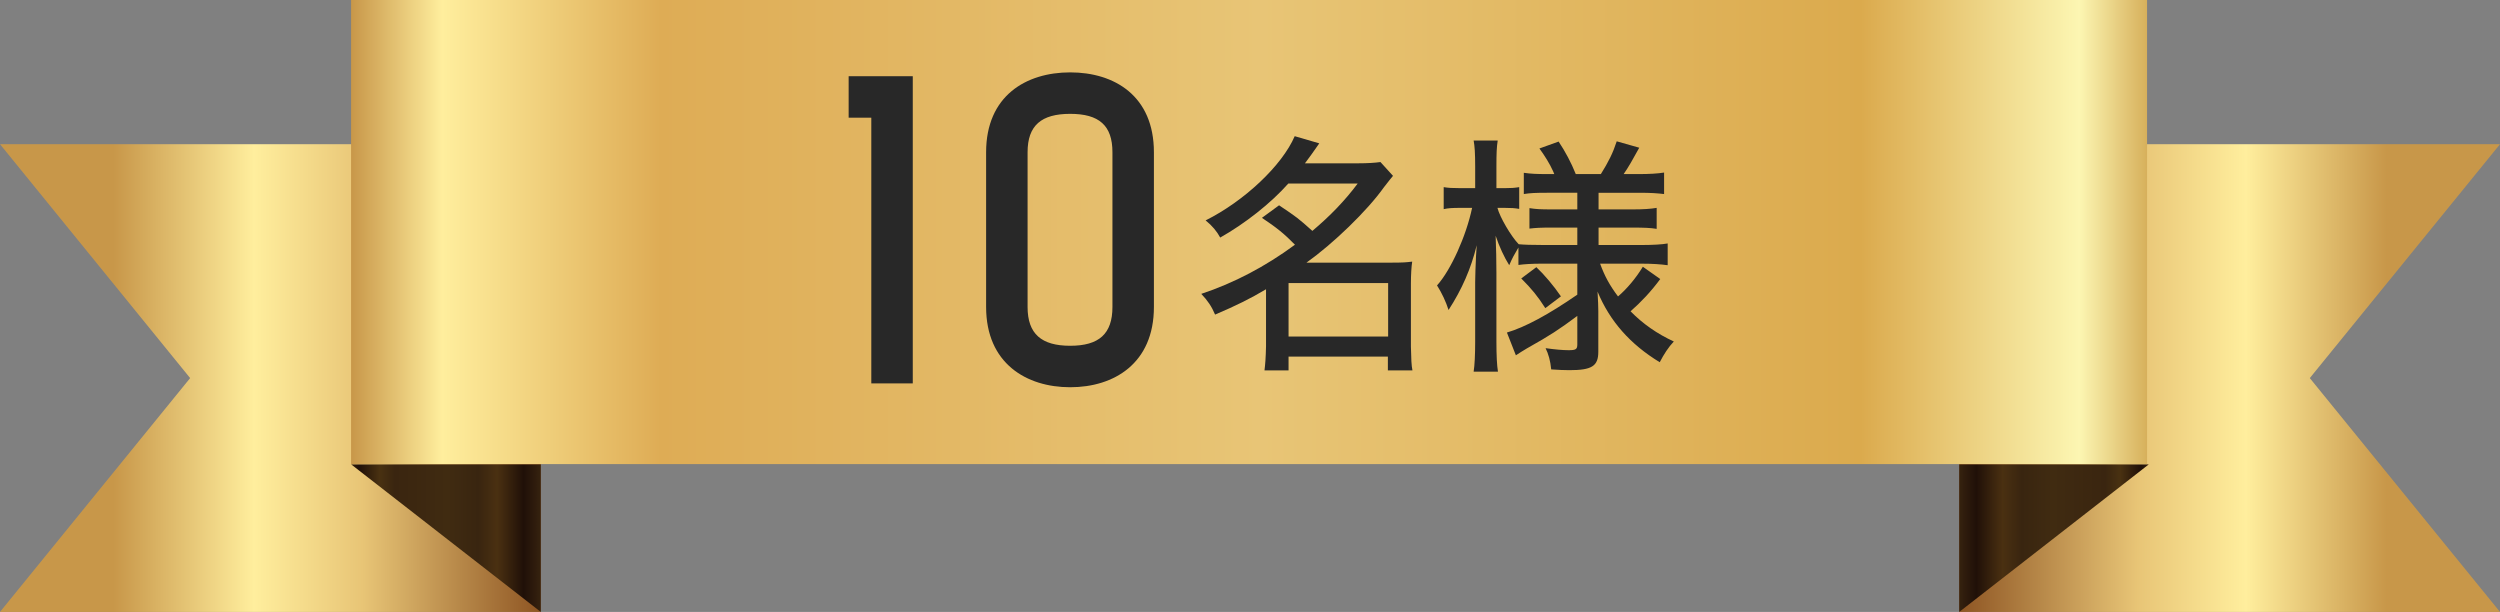
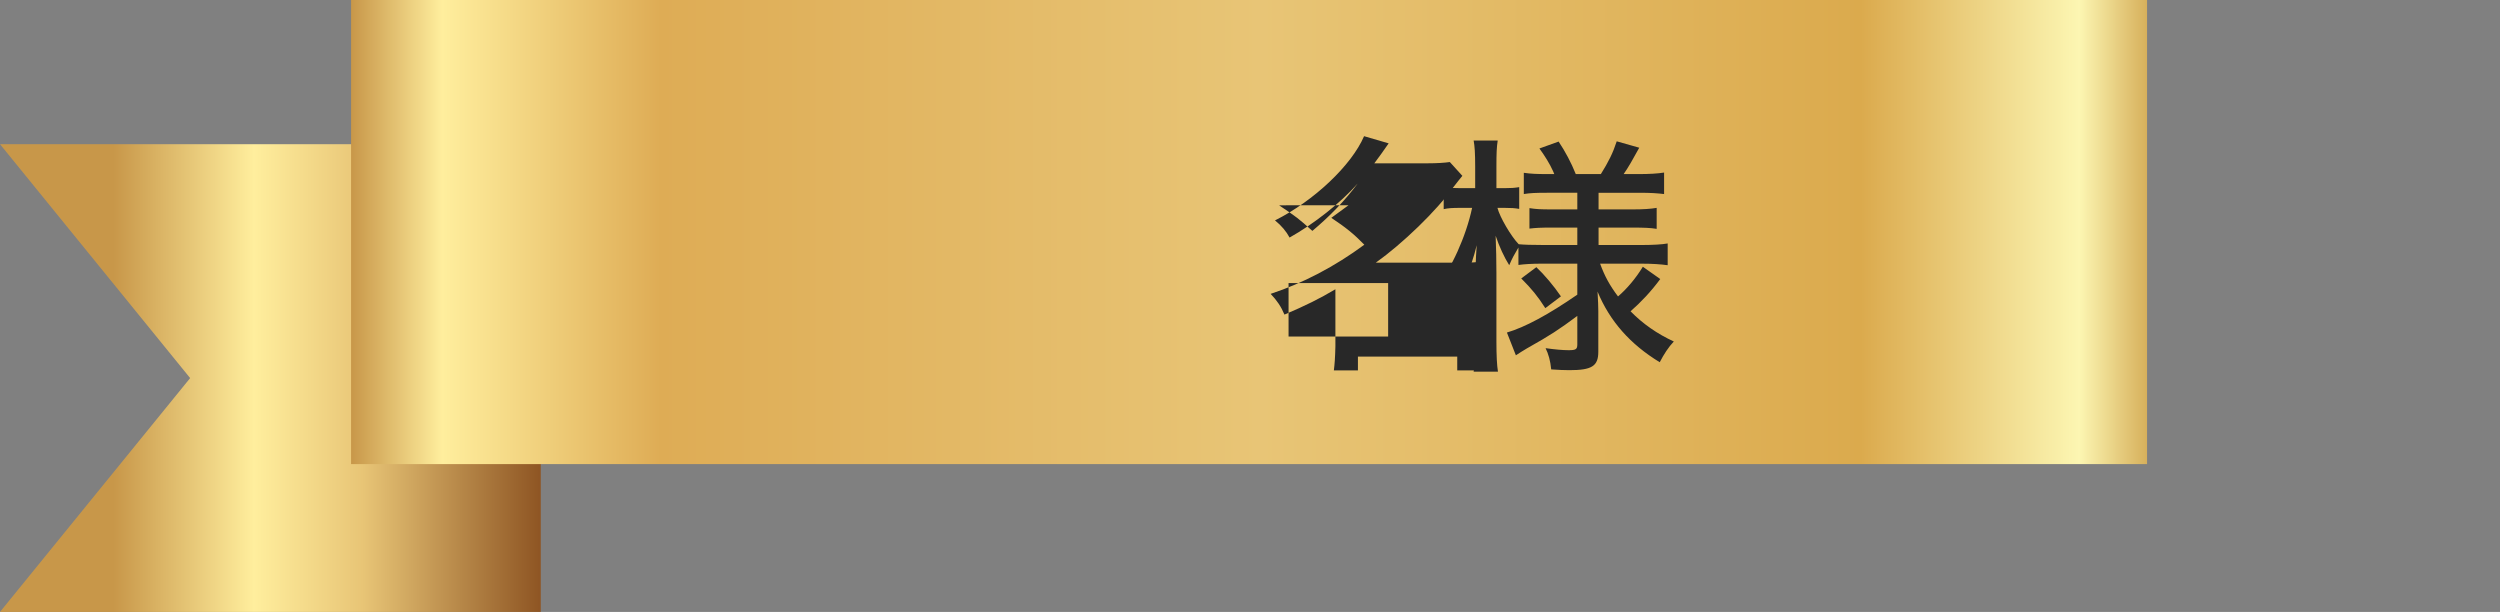
<svg xmlns="http://www.w3.org/2000/svg" xmlns:xlink="http://www.w3.org/1999/xlink" id="_レイヤー_2" data-name="レイヤー 2" viewBox="0 0 390.65 95.62">
  <rect x="0" y="0" width="390.65" height="95.62" fill="#808080" stroke="none" />
  <defs>
    <style>
      .cls-1 {
        fill: url(#_名称未設定グラデーション_59);
      }

      .cls-1, .cls-2, .cls-3, .cls-4, .cls-5, .cls-6 {
        stroke-width: 0px;
      }

      .cls-2 {
        fill: url(#GradientFill_31);
      }

      .cls-3 {
        fill: url(#_名称未設定グラデーション_58-2);
      }

      .cls-4 {
        fill: #282828;
      }

      .cls-5 {
        fill: url(#_名称未設定グラデーション_58);
      }

      .cls-6 {
        fill: url(#GradientFill_31-2);
      }
    </style>
    <linearGradient id="_名称未設定グラデーション_58" data-name="名称未設定グラデーション 58" x1="0" y1="59.08" x2="84.5" y2="59.08" gradientUnits="userSpaceOnUse">
      <stop offset=".21" stop-color="#c89749" />
      <stop offset=".47" stop-color="#ffee9d" />
      <stop offset=".67" stop-color="#e8c576" />
      <stop offset="1" stop-color="#8e5523" />
    </linearGradient>
    <linearGradient id="_名称未設定グラデーション_58-2" data-name="名称未設定グラデーション 58" x1="167.85" y1="59.08" x2="252.35" y2="59.08" gradientTransform="translate(558.5) rotate(-180) scale(1 -1)" xlink:href="#_名称未設定グラデーション_58" />
    <linearGradient id="GradientFill_31" data-name="GradientFill 31" x1="54.88" y1="84.1" x2="84.5" y2="84.1" gradientUnits="userSpaceOnUse">
      <stop offset="0" stop-color="#35200d" />
      <stop offset=".04" stop-color="#201008" />
      <stop offset=".15" stop-color="#493111" />
      <stop offset=".23" stop-color="#3a2510" />
      <stop offset=".51" stop-color="#402b11" />
      <stop offset=".67" stop-color="#392510" />
      <stop offset=".77" stop-color="#4a3011" />
      <stop offset=".91" stop-color="#201008" />
      <stop offset="1" stop-color="#36220f" />
    </linearGradient>
    <linearGradient id="GradientFill_31-2" data-name="GradientFill 31" x1="942.86" y1="84.1" x2="972.48" y2="84.1" gradientTransform="translate(1278.62) rotate(-180) scale(1 -1)" xlink:href="#GradientFill_31" />
    <linearGradient id="_名称未設定グラデーション_59" data-name="名称未設定グラデーション 59" x1="54.86" y1="36.26" x2="339.11" y2="36.26" gradientUnits="userSpaceOnUse">
      <stop offset="0" stop-color="#c89749" />
      <stop offset=".05" stop-color="#ffee9d" />
      <stop offset=".17" stop-color="#deac55" />
      <stop offset=".5" stop-color="#e8c576" />
      <stop offset=".83" stop-color="#dbaa4d" />
      <stop offset=".95" stop-color="#fcf6b2" />
      <stop offset="1" stop-color="#ca983e" />
    </linearGradient>
  </defs>
  <g id="_レイヤー_1-2" data-name="レイヤー 1">
    <polygon class="cls-5" points="0 22.53 84.5 22.53 84.5 95.62 0 95.62 29.71 59.08 0 22.53" />
-     <polygon class="cls-3" points="390.65 22.53 306.15 22.53 306.15 95.62 390.65 95.62 360.93 59.08 390.65 22.53" />
-     <polygon class="cls-2" points="84.5 95.62 54.88 72.57 84.5 72.57 84.5 95.62" />
-     <polygon class="cls-6" points="306.15 95.62 335.76 72.57 306.15 72.57 306.15 95.62" />
    <rect class="cls-1" x="54.86" width="280.64" height="72.52" />
    <g>
-       <path class="cls-4" d="M136.15,59.91V18.39h-3.54v-6.48h10.02v48h-6.48Z" />
-       <path class="cls-4" d="M180.31,23.79v24.18c0,8.82-6.24,12.54-13.08,12.54s-13.14-3.72-13.14-12.54v-24.18c0-8.82,6.24-12.48,13.14-12.48s13.08,3.66,13.08,12.48ZM173.83,23.79c0-4.2-2.1-6-6.6-6s-6.66,1.8-6.66,6v24.18c0,4.2,2.16,6.06,6.66,6.06s6.6-1.86,6.6-6.06v-24.18Z" />
-       <path class="cls-4" d="M199.87,32.08c2.8,1.88,2.96,2,5.2,4,2.76-2.32,5.08-4.72,7.08-7.4h-10.84c-2.72,3.08-6.8,6.28-10.64,8.44-.52-.96-1.24-1.84-2.28-2.68,6.08-3.04,11.96-8.6,13.92-13.16l3.84,1.12c-1.04,1.48-1.36,1.96-2.24,3.12h8.28c1.48,0,2.72-.08,3.52-.2l1.96,2.16c-.48.56-.48.6-1.4,1.76-2.64,3.72-7.96,8.84-12.12,11.8h13.4c1.56,0,2.2-.04,3.12-.16-.12.76-.2,2.08-.2,3.4v9.88c.04,1.92.08,2.96.24,3.72h-3.84v-2.16h-15.52v2.16h-3.76c.12-.96.2-2,.24-3.76v-8.92c-2.48,1.48-4.68,2.56-7.96,3.96-.52-1.24-1.16-2.2-2.16-3.24,5.08-1.68,10.04-4.28,14.64-7.68-1.68-1.72-2.88-2.68-5.16-4.2l2.68-1.96ZM201.35,52.59h15.56v-8.36h-15.56v8.36Z" />
+       <path class="cls-4" d="M199.87,32.08c2.8,1.88,2.96,2,5.2,4,2.76-2.32,5.08-4.72,7.08-7.4c-2.72,3.08-6.8,6.28-10.64,8.44-.52-.96-1.24-1.84-2.28-2.68,6.08-3.04,11.96-8.6,13.92-13.16l3.84,1.12c-1.04,1.48-1.36,1.96-2.24,3.12h8.28c1.48,0,2.72-.08,3.52-.2l1.96,2.16c-.48.56-.48.6-1.4,1.76-2.64,3.72-7.96,8.84-12.12,11.8h13.4c1.56,0,2.2-.04,3.12-.16-.12.76-.2,2.08-.2,3.4v9.88c.04,1.92.08,2.96.24,3.72h-3.84v-2.16h-15.52v2.16h-3.76c.12-.96.2-2,.24-3.76v-8.92c-2.48,1.48-4.68,2.56-7.96,3.96-.52-1.24-1.16-2.2-2.16-3.24,5.08-1.68,10.04-4.28,14.64-7.68-1.68-1.72-2.88-2.68-5.16-4.2l2.68-1.96ZM201.35,52.59h15.56v-8.36h-15.56v8.36Z" />
      <path class="cls-4" d="M240.79,41.2c-1.36,0-2.64.08-3.52.2v-2.72c-.72,1.24-.88,1.48-1.44,2.76-.76-1.2-1.56-2.92-2.12-4.6.08,2.24.12,3.76.12,5.84v10.72c0,2.16.08,3.68.24,4.68h-3.8c.16-.96.24-2.72.24-4.68v-9.32l.04-1.8q.08-2.44.2-3.96c-.88,3.64-2.32,6.92-4.4,10.12-.4-1.28-1.08-2.72-1.8-3.84,2.16-2.4,4.56-7.72,5.48-12.12h-1.76c-1.32,0-2,.04-2.68.2v-3.44c.64.12,1.44.16,2.68.16h2.24v-3.4c0-2.08-.08-3.2-.24-4.04h3.76c-.16,1.04-.2,1.96-.2,4.04v3.4h1.24c1.08,0,1.6-.04,2.32-.16v3.4c-.72-.12-1.16-.16-2.32-.16h-1.08c.36,1.44,2.12,4.44,3.32,5.68.72.08,2.08.12,3.72.12h5.44v-2.72h-3.92c-1.88,0-2.56.04-3.56.16v-3.2c1,.16,1.72.2,3.48.2h4v-2.6h-4.76c-1.72,0-2.64.04-3.6.2v-3.32c1.08.16,2.08.2,3.6.2h1.16l-.08-.2-.12-.28c-.48-1.08-1.32-2.44-2.12-3.52l3-1.08c1.04,1.56,1.96,3.28,2.68,5.08h3.92c1.2-1.92,1.88-3.28,2.48-5.12l3.52,1c-.96,1.76-1.76,3.16-2.44,4.12h2.52c1.4,0,2.88-.08,3.8-.24v3.36c-1-.12-2.08-.2-3.76-.2h-6.48v2.6h5.28c1.76,0,2.84-.08,3.8-.24v3.28c-.92-.16-2-.2-3.76-.2h-5.32v2.72h6.92c1.48,0,3.04-.08,3.88-.24v3.4c-1.12-.16-2.56-.24-3.88-.24h-6.68c.72,1.96,1.48,3.36,2.8,5.12,1.36-1.16,2.76-2.8,3.88-4.64l2.72,1.92c-1.48,2-3,3.6-4.64,5.04,1.92,1.96,4.16,3.52,6.76,4.72-.84.88-1.56,2-2.2,3.24-4.6-2.8-7.8-6.4-9.72-11.04.08,1.44.12,2.32.12,3.04v6.36c0,2.24-1,2.88-4.52,2.88-.76,0-1.72-.04-2.84-.12-.12-1.32-.44-2.44-.88-3.32,1.36.2,2.72.32,3.6.32,1.16,0,1.36-.16,1.36-.92v-4.44c-2.84,2.12-4.24,3.04-7.88,5.08-.68.4-1.24.76-1.72,1.08l-1.4-3.56c2.84-.84,6.48-2.8,11-5.92v-4.84h-5.68ZM240.07,41.75c1.2,1.12,2.76,2.96,3.84,4.56l-2.44,1.84c-1.2-1.88-2.12-3-3.76-4.64l2.36-1.76Z" />
    </g>
  </g>
</svg>